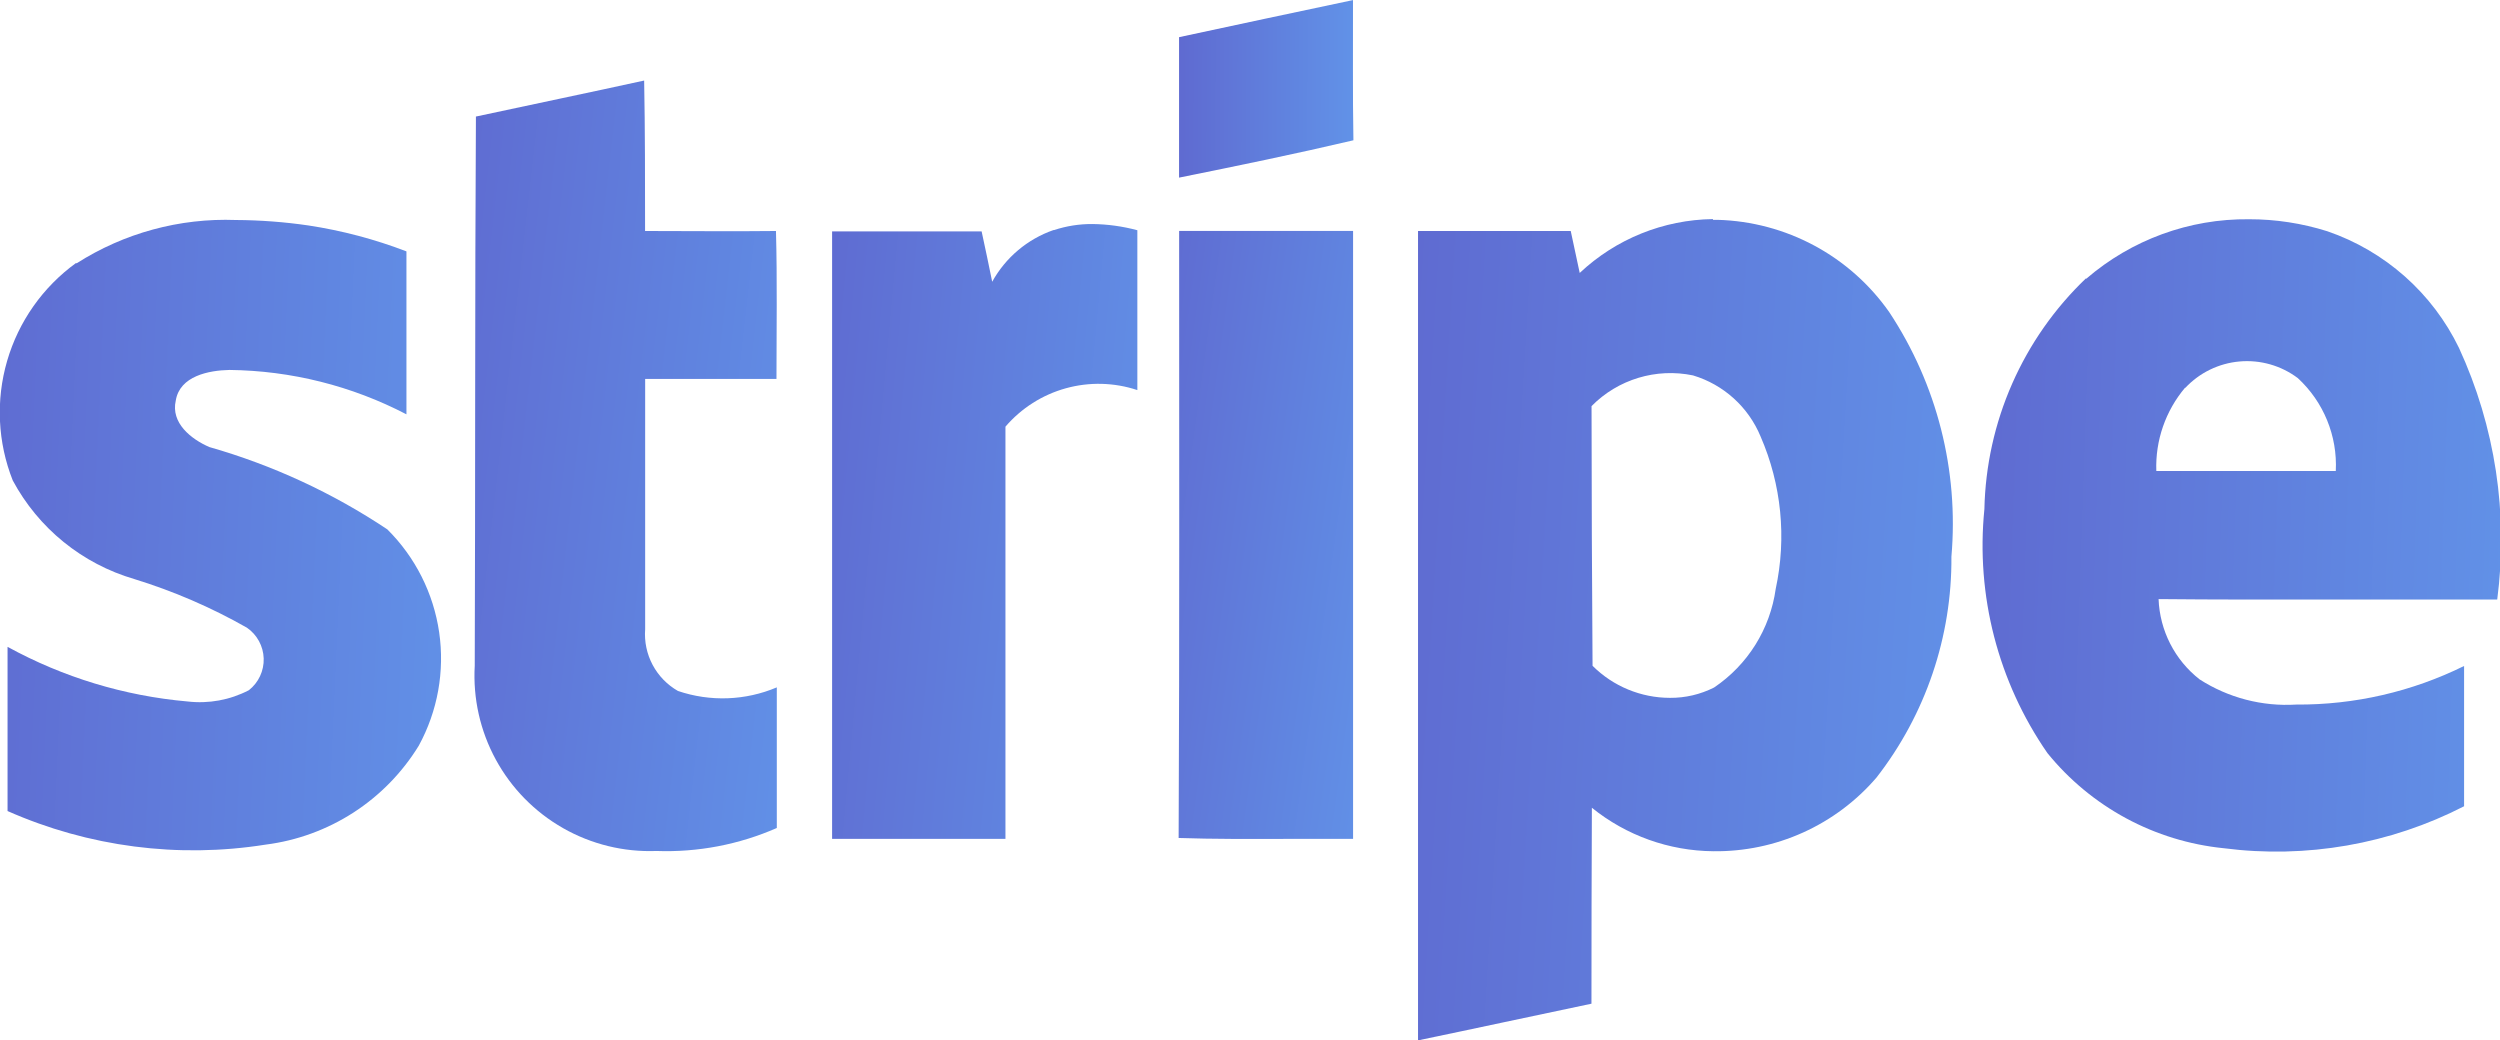
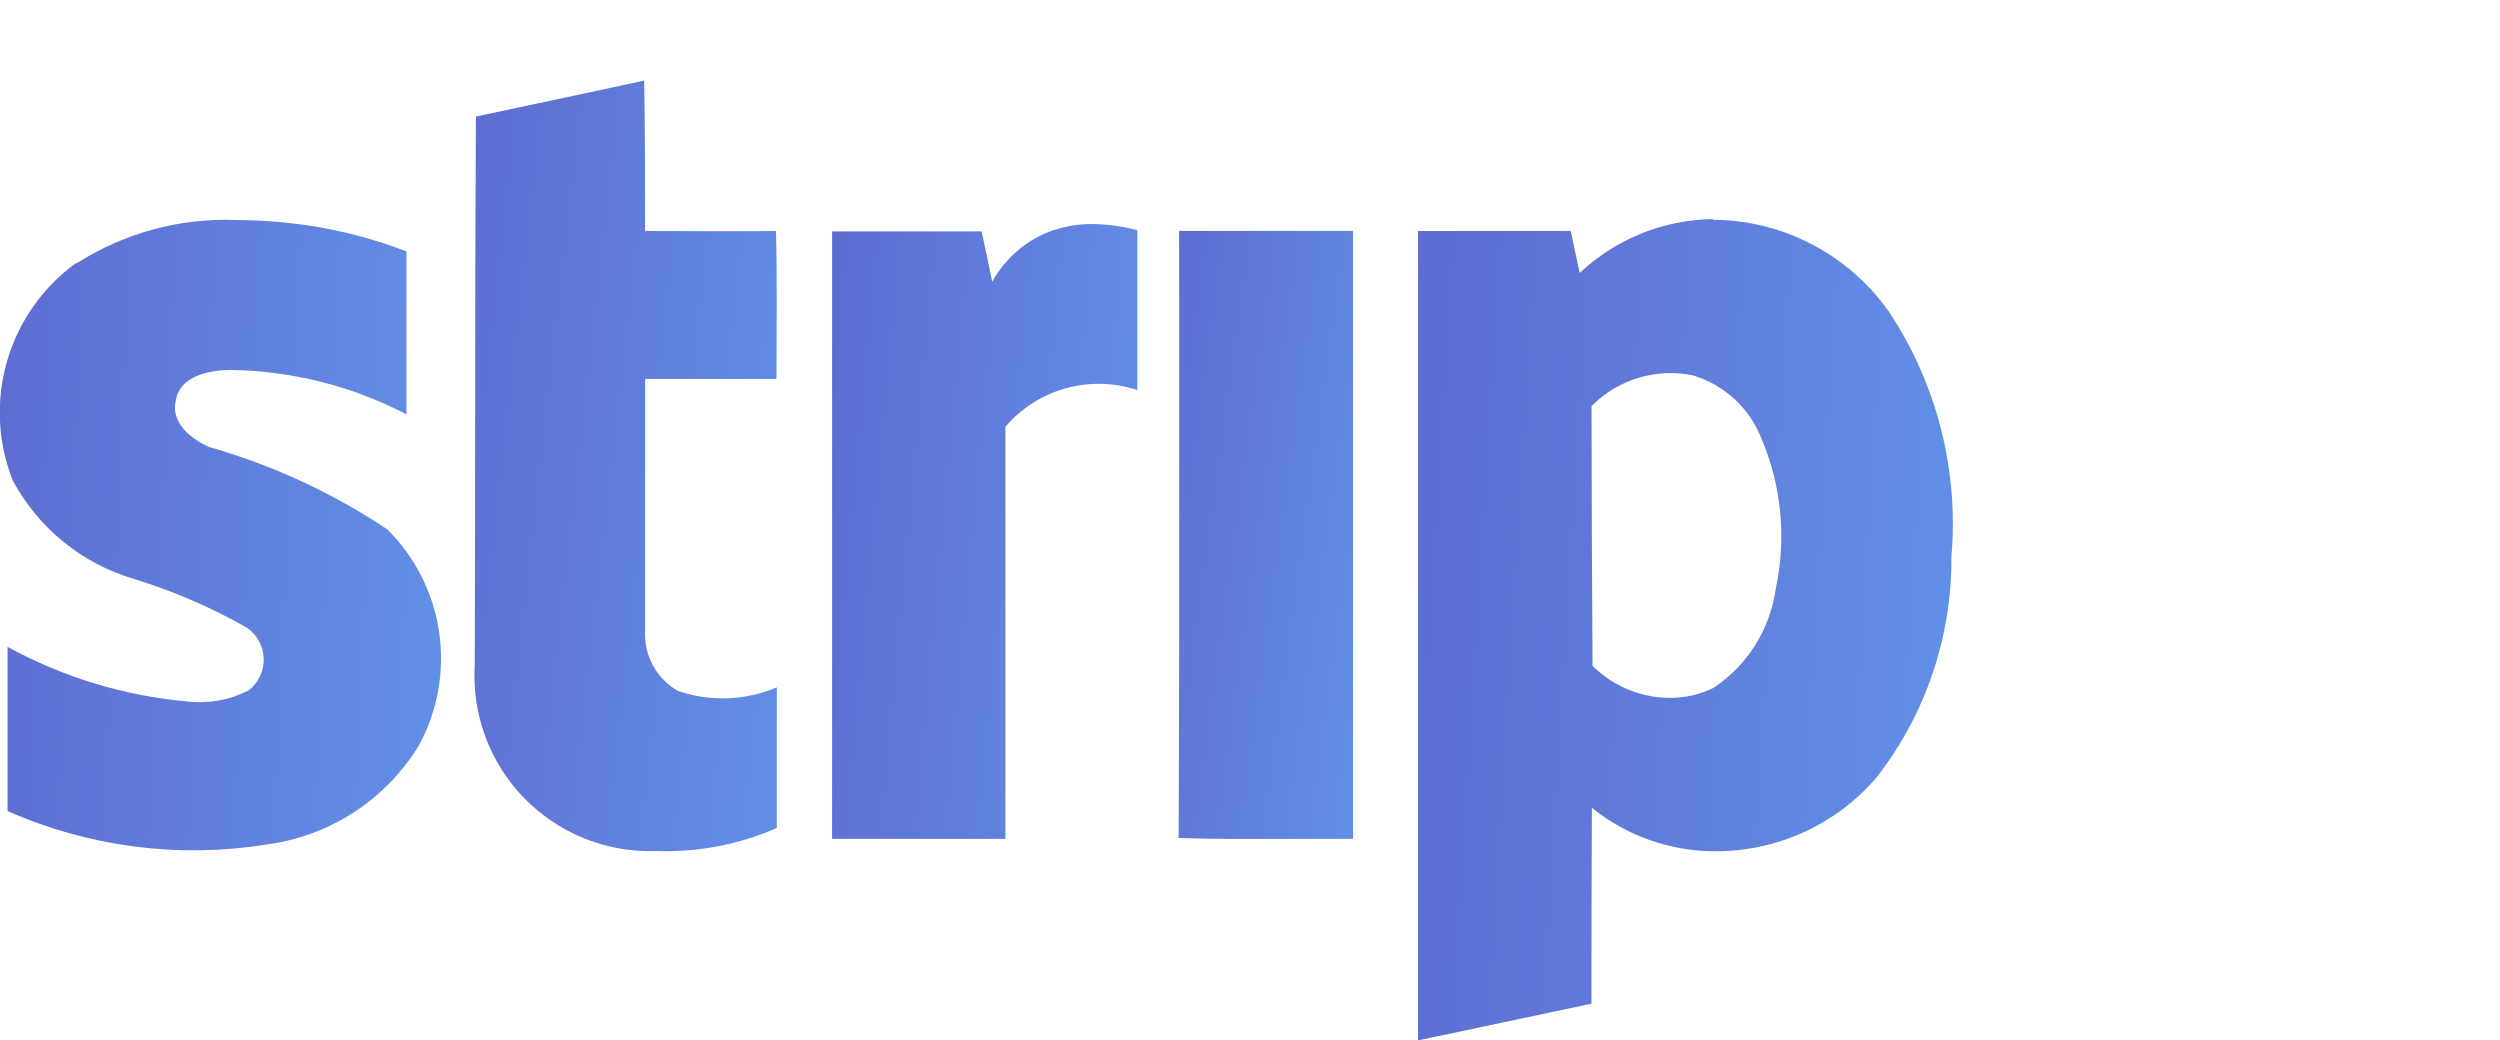
<svg xmlns="http://www.w3.org/2000/svg" id="Raggruppa_1940" data-name="Raggruppa 1940" width="29.795" height="12.399" viewBox="0 0 29.795 12.399">
  <defs>
    <linearGradient id="linear-gradient" x1="0.232" y1="-0.306" x2="0.755" y2="1.266" gradientUnits="objectBoundingBox">
      <stop offset="0" stop-color="#5e53c3" />
      <stop offset="1" stop-color="#62a7f4" />
    </linearGradient>
    <clipPath id="clip-path">
-       <path id="Tracciato_2306" data-name="Tracciato 2306" d="M26.82,0c-.69.147-1.383.292-2.073.442,0,.558,0,1.116,0,1.674.694-.14,1.389-.283,2.078-.445C26.815,1.114,26.822.557,26.82,0Z" transform="translate(-24.746 0.001)" fill="url(#linear-gradient)" />
-     </clipPath>
+       </clipPath>
    <clipPath id="clip-path-2">
      <path id="Tracciato_2307" data-name="Tracciato 2307" d="M9.978,2.118C9.965,4.3,9.972,6.483,9.964,8.665a2.09,2.09,0,0,0,2.165,2.207,3.277,3.277,0,0,0,1.435-.274c0-.559,0-1.117,0-1.676a1.655,1.655,0,0,1-1.178.043.779.779,0,0,1-.391-.736c0-.994,0-1.988,0-2.983h1.565c0-.588.01-1.176-.006-1.763-.52.006-1.04,0-1.56,0,0-.6,0-1.2-.011-1.793-.667.146-1.335.285-2,.428" transform="translate(-9.963 -1.69)" fill="url(#linear-gradient)" />
    </clipPath>
    <clipPath id="clip-path-3">
      <path id="Tracciato_2308" data-name="Tracciato 2308" d="M.907,5.125A2.2,2.2,0,0,0,.152,7.717,2.412,2.412,0,0,0,1.6,8.892a6.712,6.712,0,0,1,1.343.58.463.463,0,0,1,.023.745,1.265,1.265,0,0,1-.732.134A5.455,5.455,0,0,1,.09,9.7c0,.652,0,1.3,0,1.957a5.478,5.478,0,0,0,3.077.4,2.512,2.512,0,0,0,1.824-1.179A2.168,2.168,0,0,0,4.616,8.3a7.566,7.566,0,0,0-2.121-.981c-.217-.094-.462-.287-.4-.555.048-.292.393-.359.64-.364a4.677,4.677,0,0,1,2.109.529c0-.647,0-1.3,0-1.942a5.615,5.615,0,0,0-1.168-.309,6.224,6.224,0,0,0-.864-.065,3.3,3.3,0,0,0-1.9.517" transform="translate(0 -4.608)" fill="url(#linear-gradient)" />
    </clipPath>
    <clipPath id="clip-path-4">
      <path id="Tracciato_2309" data-name="Tracciato 2309" d="M31.842,9.924q-.011-1.548-.012-3.095a1.321,1.321,0,0,1,1.209-.366,1.265,1.265,0,0,1,.806.729,2.977,2.977,0,0,1,.18,1.815,1.7,1.7,0,0,1-.735,1.176,1.146,1.146,0,0,1-.525.123,1.307,1.307,0,0,1-.923-.382M33.278,4.6a2.364,2.364,0,0,0-1.589.642c-.035-.168-.071-.336-.107-.5H29.762c0,3.216,0,6.43,0,9.646.69-.143,1.378-.293,2.067-.437q0-1.168.005-2.335a2.334,2.334,0,0,0,1.448.518,2.521,2.521,0,0,0,1.944-.878,4.234,4.234,0,0,0,.893-2.633,4.565,4.565,0,0,0-.741-2.914,2.585,2.585,0,0,0-2.045-1.1h-.057" transform="translate(-29.761 -4.604)" fill="url(#linear-gradient)" />
    </clipPath>
    <clipPath id="clip-path-5">
-       <path id="Tracciato_2310" data-name="Tracciato 2310" d="M44.037,6.611a1.008,1.008,0,0,1,1.342-.118A1.41,1.41,0,0,1,45.832,7.6H43.693a1.459,1.459,0,0,1,.344-.994m-1.184-1.3a3.92,3.92,0,0,0-1.209,2.749,4.342,4.342,0,0,0,.751,2.907,3.108,3.108,0,0,0,2.1,1.134,4.9,4.9,0,0,0,2.866-.5c0-.557,0-1.114,0-1.672a4.45,4.45,0,0,1-2,.46,1.915,1.915,0,0,1-1.152-.3,1.275,1.275,0,0,1-.489-.957c.679.007,1.358.006,2.036.005s1.333,0,2,0A5.47,5.47,0,0,0,47.3,6.133a2.726,2.726,0,0,0-1.569-1.39,3.09,3.09,0,0,0-.933-.143,2.921,2.921,0,0,0-1.94.709" transform="translate(-41.635 -4.6)" fill="url(#linear-gradient)" />
-     </clipPath>
+       </clipPath>
    <clipPath id="clip-path-6">
      <path id="Tracciato_2311" data-name="Tracciato 2311" d="M20.1,4.773a1.337,1.337,0,0,0-.73.616c-.04-.2-.083-.4-.126-.6q-.892,0-1.782,0,0,3.621,0,7.24,1.033,0,2.066,0,0-2.456,0-4.913A1.463,1.463,0,0,1,21.1,6.68c0-.635,0-1.27,0-1.905a2.162,2.162,0,0,0-.535-.074,1.428,1.428,0,0,0-.458.072" transform="translate(-17.458 -4.701)" fill="url(#linear-gradient)" />
    </clipPath>
    <clipPath id="clip-path-7">
      <path id="Tracciato_2312" data-name="Tracciato 2312" d="M24.745,4.848c0,2.411.005,4.822-.006,7.233.418.014.837.012,1.256.011.274,0,.548,0,.823,0q0-3.623,0-7.246H24.745" transform="translate(-24.739 -4.847)" fill="url(#linear-gradient)" />
    </clipPath>
  </defs>
  <g id="Raggruppa_1927" data-name="Raggruppa 1927" transform="translate(14.051 0)">
    <g id="Raggruppa_1926" data-name="Raggruppa 1926" clip-path="url(#clip-path)">
-       <rect id="Rettangolo_384" data-name="Rettangolo 384" width="2.668" height="2.644" transform="translate(-0.639 1.903) rotate(-71.439)" fill="url(#linear-gradient)" />
-     </g>
+       </g>
  </g>
  <g id="Raggruppa_1929" data-name="Raggruppa 1929" transform="translate(5.657 0.96)">
    <g id="Raggruppa_1928" data-name="Raggruppa 1928" clip-path="url(#clip-path-2)">
      <rect id="Rettangolo_385" data-name="Rettangolo 385" width="9.867" height="6.36" transform="translate(-2.792 8.261) rotate(-71.439)" fill="url(#linear-gradient)" />
    </g>
  </g>
  <g id="Raggruppa_1931" data-name="Raggruppa 1931" transform="translate(0 2.617)">
    <g id="Raggruppa_1930" data-name="Raggruppa 1930" clip-path="url(#clip-path-3)">
      <rect id="Rettangolo_386" data-name="Rettangolo 386" width="9.021" height="7.762" transform="translate(-2.513 6.854) rotate(-71.439)" fill="url(#linear-gradient)" />
    </g>
  </g>
  <g id="Raggruppa_1933" data-name="Raggruppa 1933" transform="translate(16.899 2.615)">
    <g id="Raggruppa_1932" data-name="Raggruppa 1932" clip-path="url(#clip-path-4)">
      <rect id="Rettangolo_387" data-name="Rettangolo 387" width="11.319" height="9.193" transform="translate(-2.957 8.792) rotate(-71.439)" fill="url(#linear-gradient)" />
    </g>
  </g>
  <g id="Raggruppa_1935" data-name="Raggruppa 1935" transform="translate(23.641 2.613)">
    <g id="Raggruppa_1934" data-name="Raggruppa 1934" clip-path="url(#clip-path-5)">
      <rect id="Rettangolo_388" data-name="Rettangolo 388" width="9.2" height="8.353" transform="matrix(0.318, -0.948, 0.948, 0.318, -2.339, 6.833)" fill="url(#linear-gradient)" />
    </g>
  </g>
  <g id="Raggruppa_1937" data-name="Raggruppa 1937" transform="translate(9.913 2.67)">
    <g id="Raggruppa_1936" data-name="Raggruppa 1936" clip-path="url(#clip-path-6)">
      <rect id="Rettangolo_389" data-name="Rettangolo 389" width="8.105" height="5.785" transform="translate(-2.211 6.584) rotate(-71.439)" fill="url(#linear-gradient)" />
    </g>
  </g>
  <g id="Raggruppa_1939" data-name="Raggruppa 1939" transform="translate(14.047 2.753)">
    <g id="Raggruppa_1938" data-name="Raggruppa 1938" clip-path="url(#clip-path-7)">
      <rect id="Rettangolo_390" data-name="Rettangolo 390" width="7.534" height="4.279" transform="matrix(0.318, -0.948, 0.948, 0.318, -2.187, 6.514)" fill="url(#linear-gradient)" />
    </g>
  </g>
</svg>